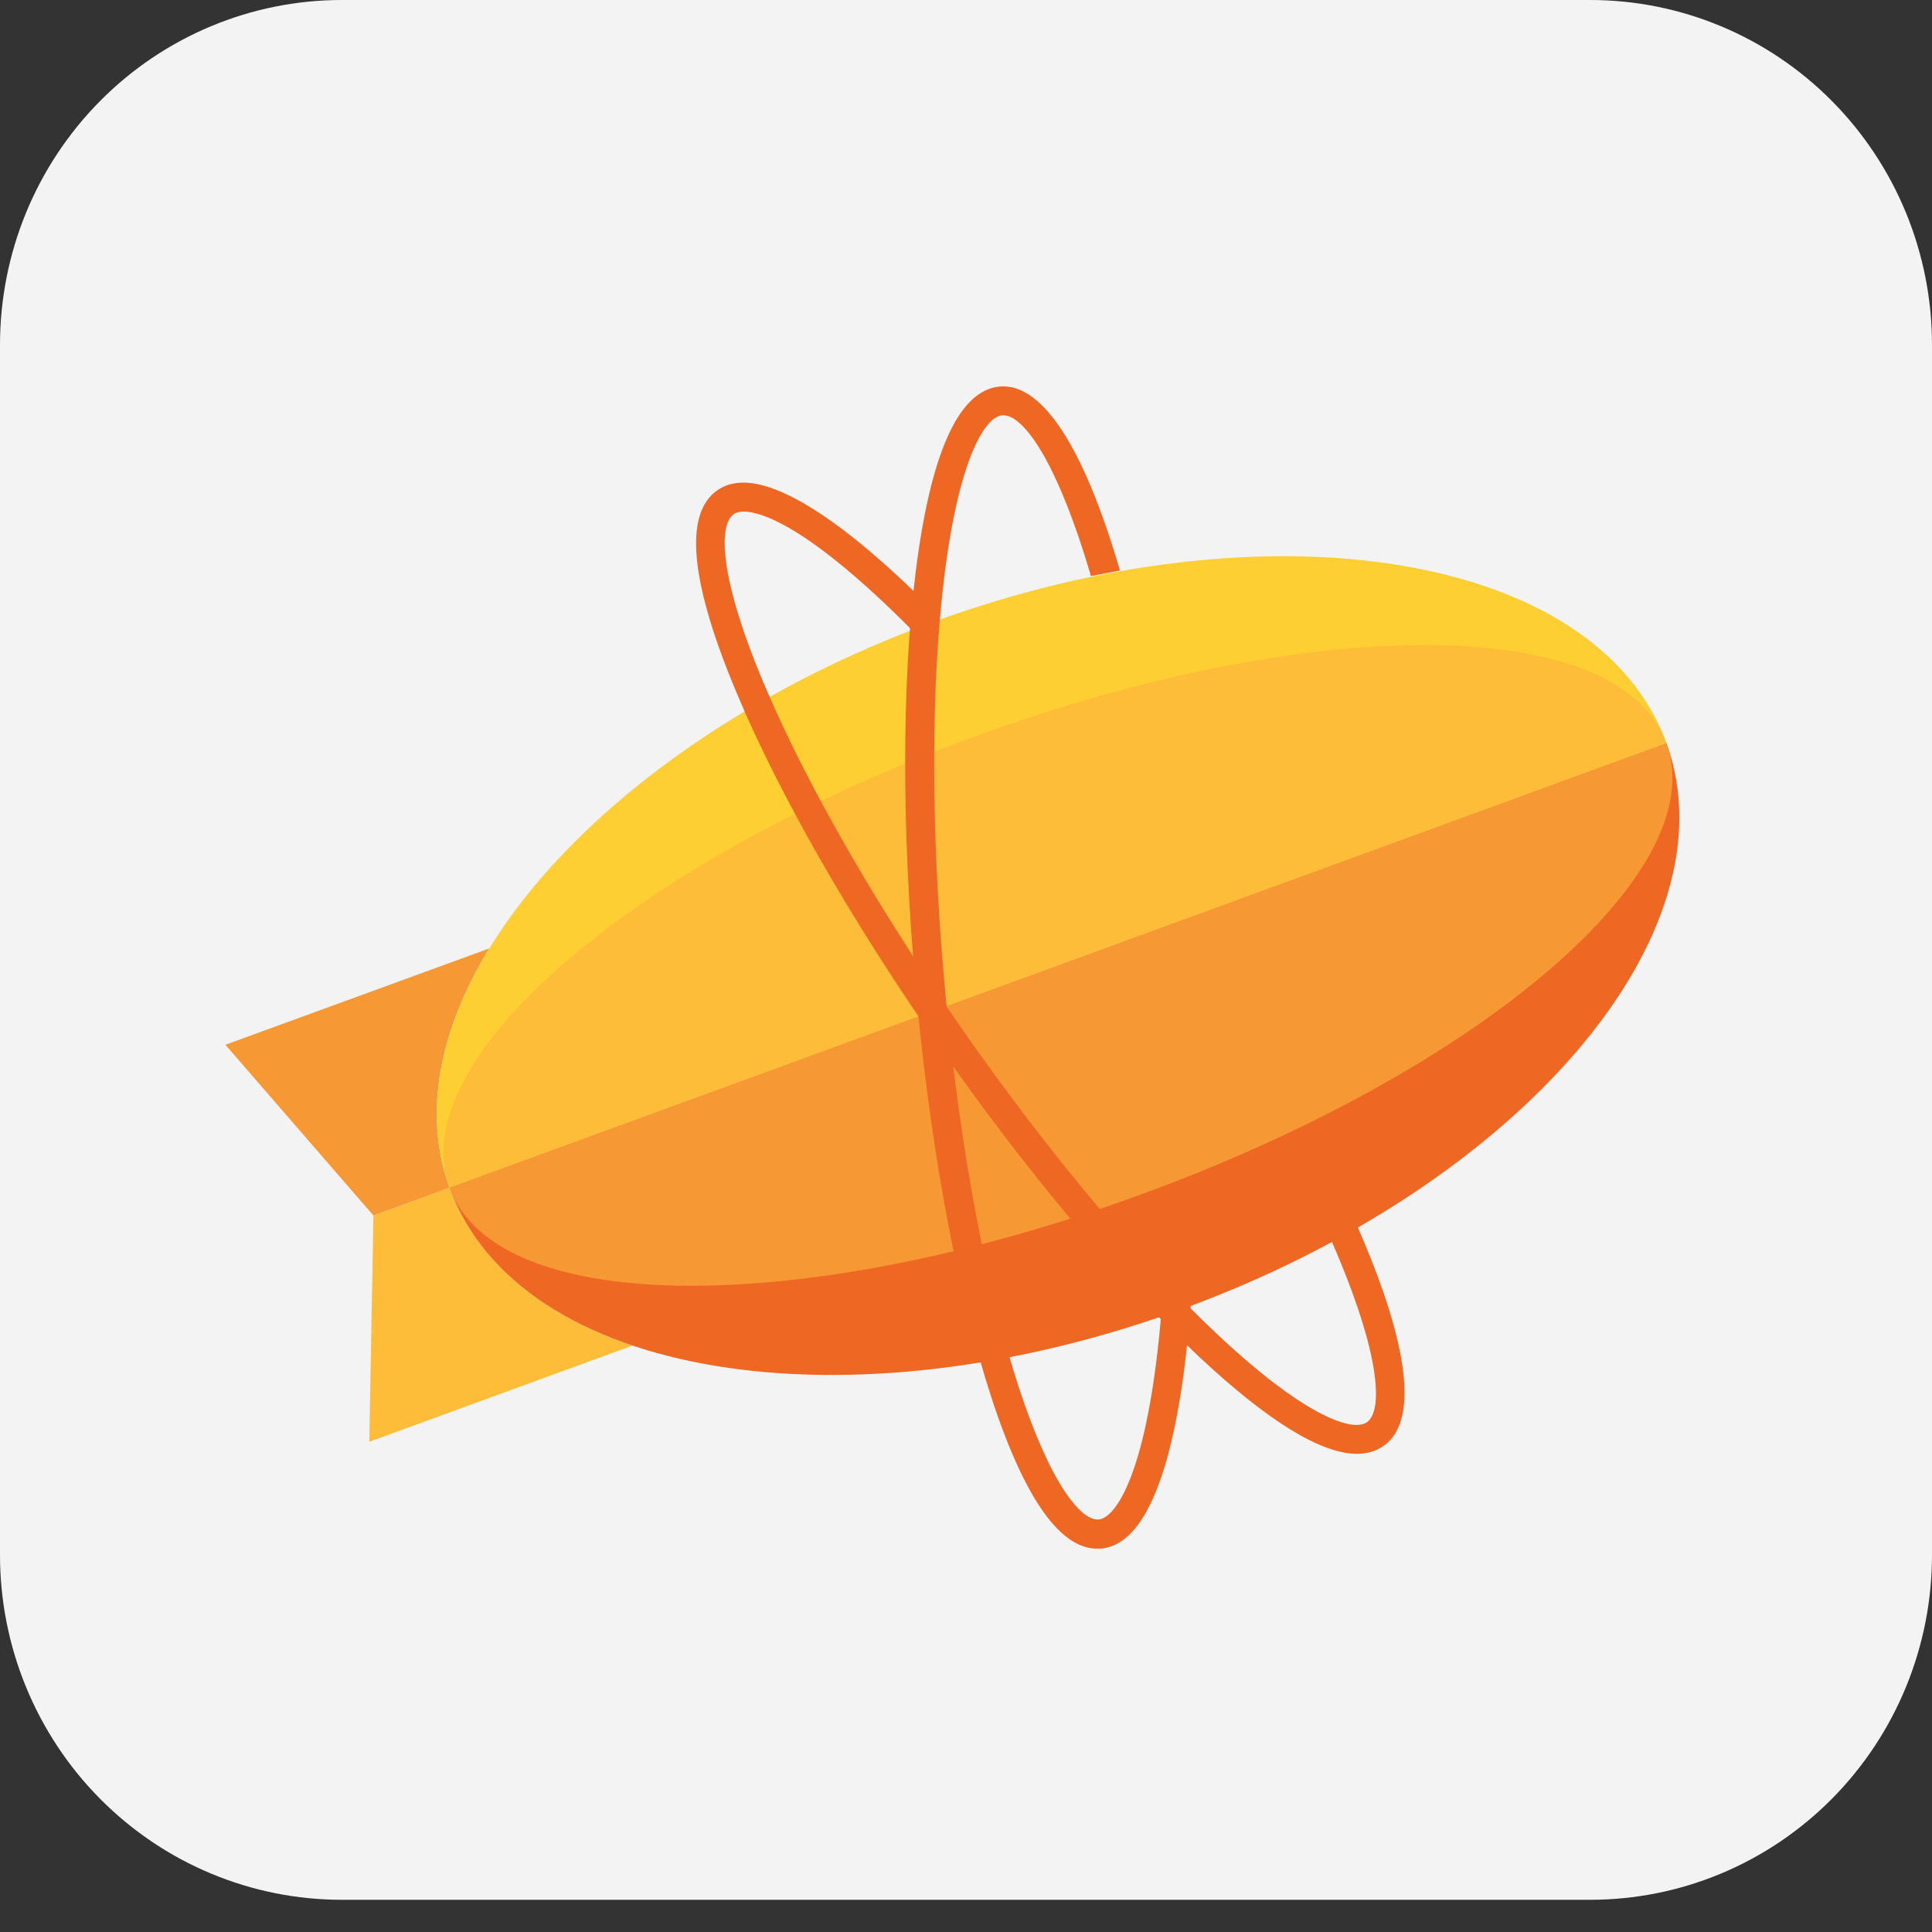
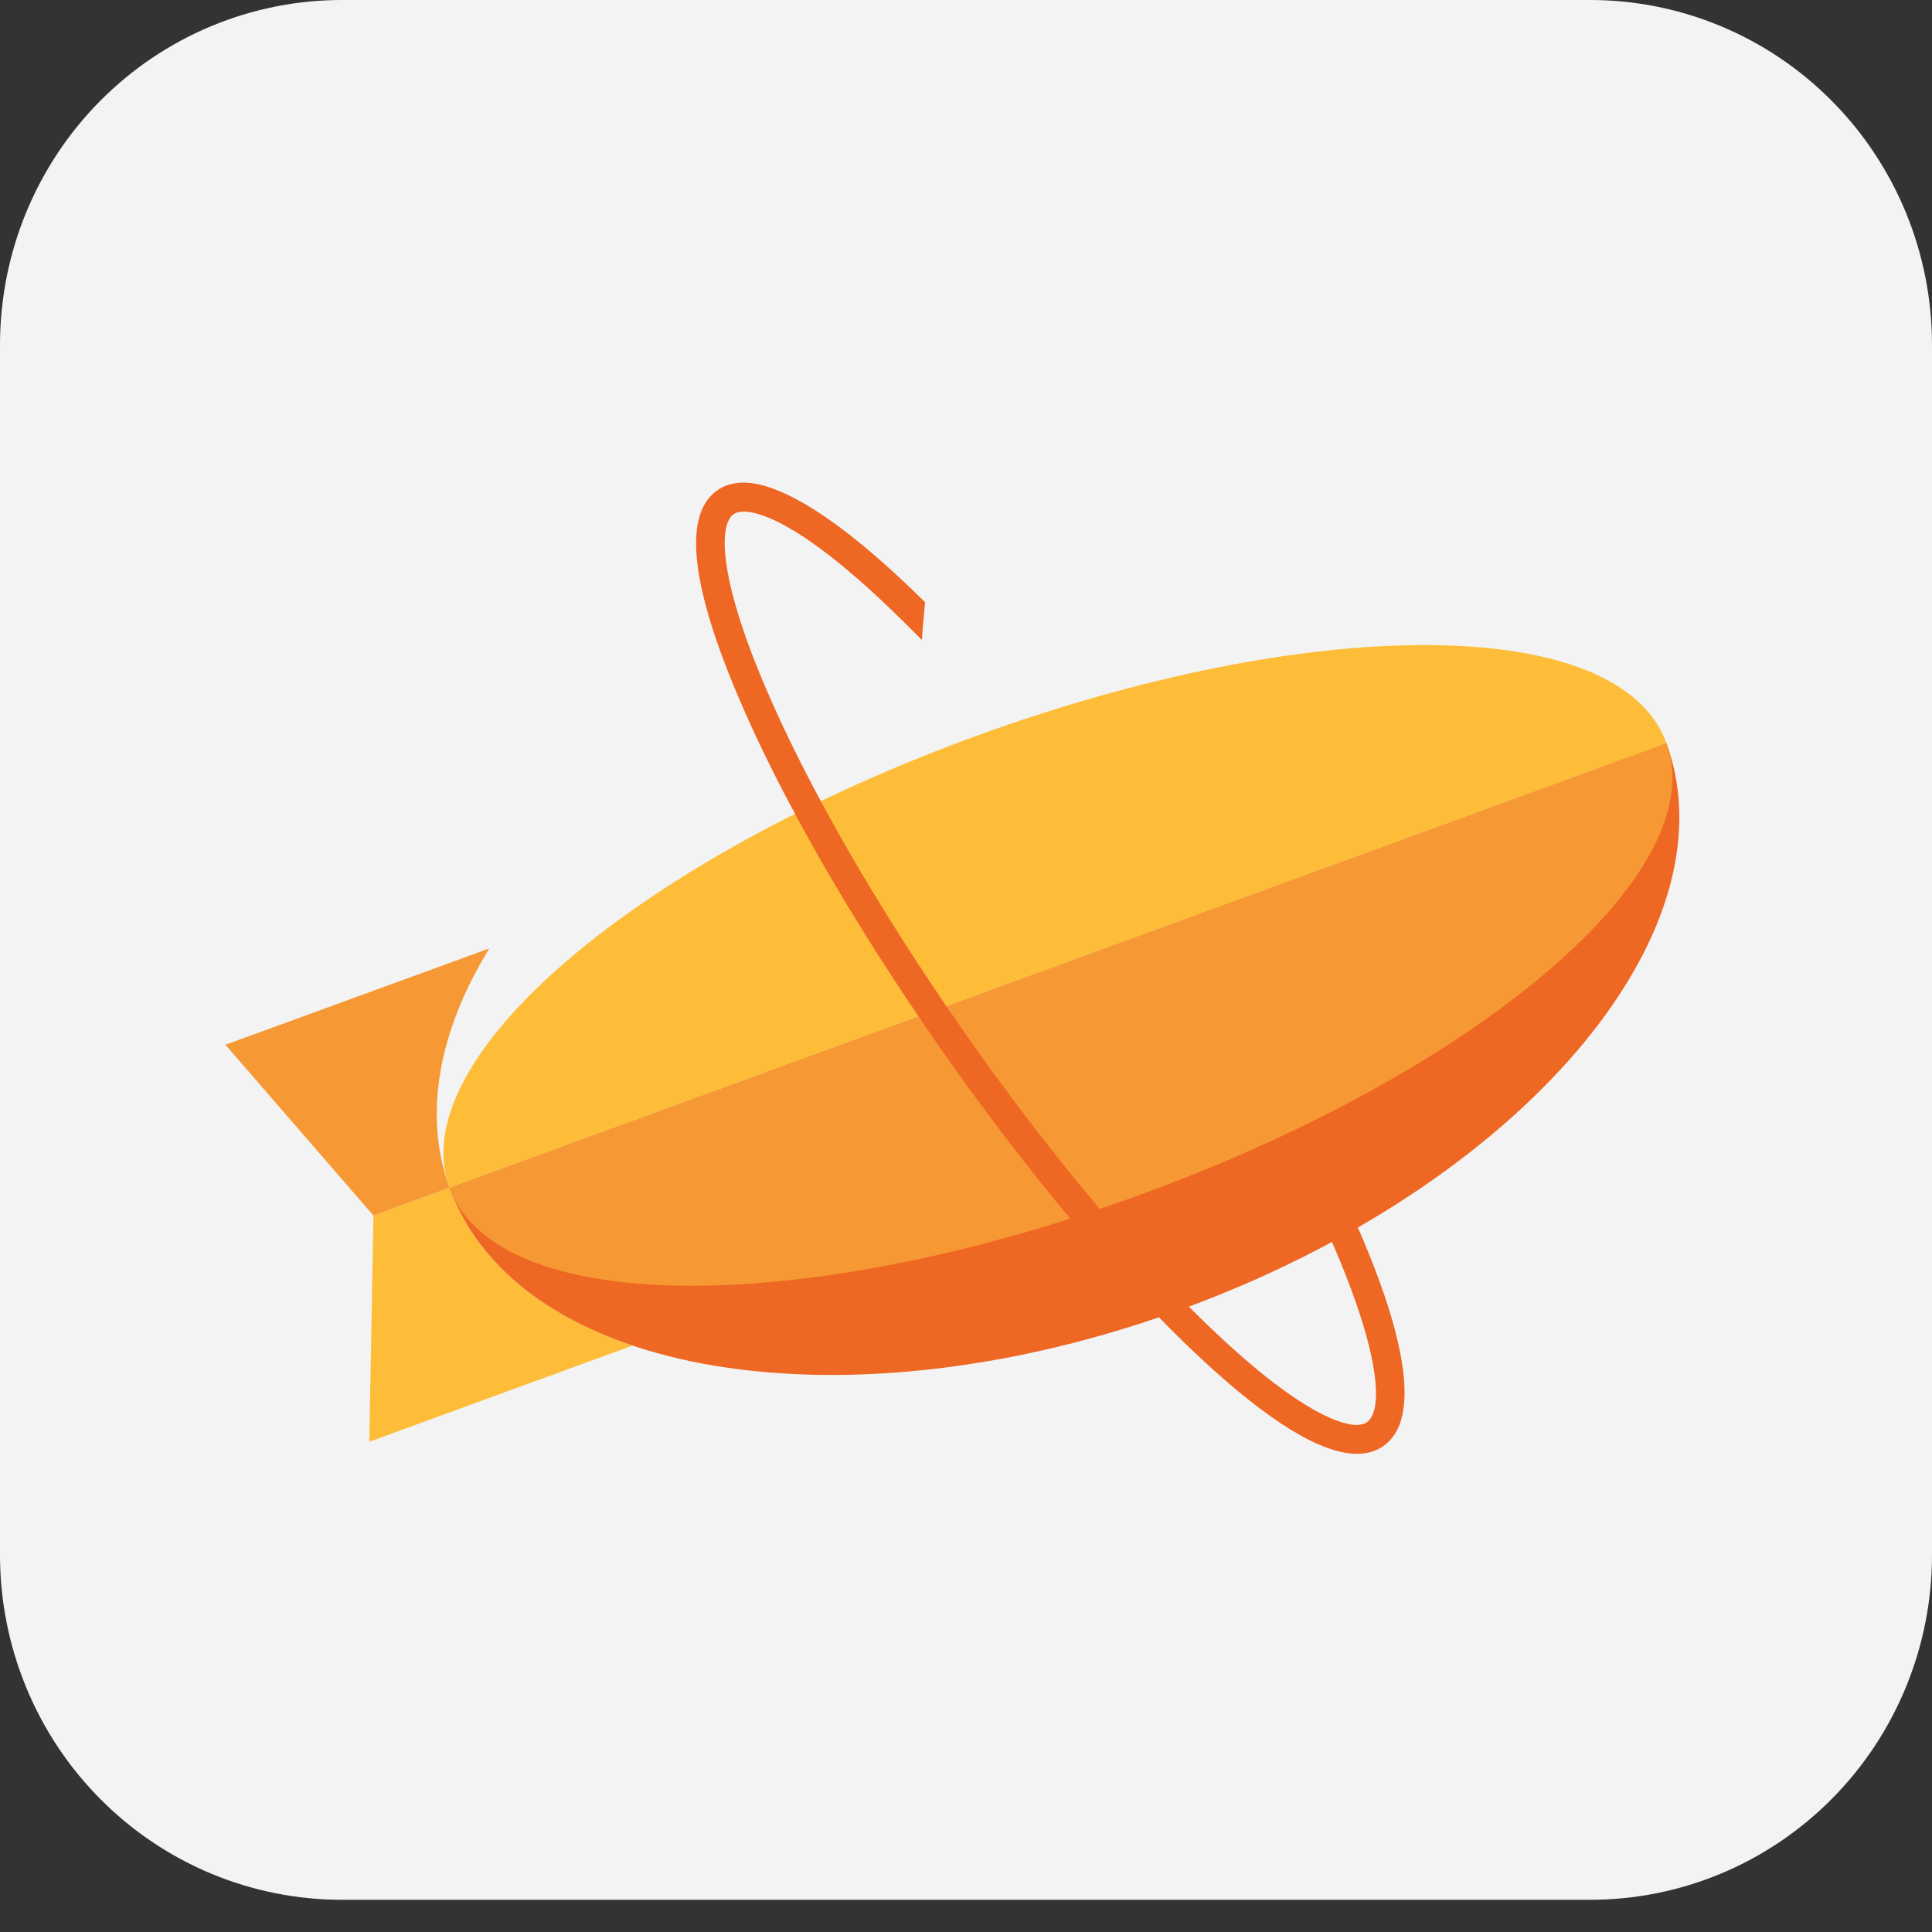
<svg xmlns="http://www.w3.org/2000/svg" width="60" height="60" viewBox="0 0 60 60" fill="none">
  <rect x="0" y="0" width="60" height="60" fill="#333333" stroke="none" />
  <g clip-path="url(#clip0_108_332)">
    <path d="M10.625 4.75549e-06H49.375C50.771 -0.001 52.153 0.275 53.443 0.813C54.732 1.351 55.904 2.14 56.891 3.136C57.878 4.131 58.66 5.313 59.194 6.613C59.727 7.914 60.001 9.308 60 10.716V48.284C60.001 49.692 59.727 51.086 59.194 52.386C58.66 53.687 57.878 54.869 56.891 55.864C55.904 56.86 54.732 57.649 53.443 58.187C52.153 58.725 50.771 59.001 49.375 59H10.625C9.229 59.001 7.847 58.725 6.557 58.187C5.268 57.649 4.096 56.86 3.109 55.864C2.122 54.869 1.34 53.687 0.806 52.386C0.273 51.086 -0.001 49.692 4.71519e-06 48.284V10.716C-0.001 9.308 0.273 7.914 0.806 6.613C1.34 5.313 2.122 4.131 3.109 3.136C4.096 2.14 5.268 1.351 6.557 0.813C7.847 0.275 9.229 -0.001 10.625 4.75549e-06Z" fill="#F3F3F3" />
    <g clip-path="url(#clip1_108_332)">
      <path fill-rule="evenodd" clip-rule="evenodd" d="M13.96 36.885L11.597 37.749L11.469 44.775L19.645 41.787C16.845 40.846 14.794 39.189 13.96 36.885Z" fill="#FDBD39" />
      <path fill-rule="evenodd" clip-rule="evenodd" d="M15.195 29.455L7 32.446L11.597 37.749L13.96 36.885C13.126 34.588 13.64 31.994 15.195 29.455Z" fill="#F69833" />
-       <path fill-rule="evenodd" clip-rule="evenodd" d="M28.989 19.313C18.553 23.127 11.825 30.994 13.96 36.885L51.754 23.079C49.619 17.185 39.425 15.502 28.989 19.313Z" fill="#FECF33" />
      <path fill-rule="evenodd" clip-rule="evenodd" d="M36.725 40.651C47.161 36.837 53.904 29.006 51.754 23.079L13.96 36.885C16.11 42.812 26.289 44.466 36.725 40.651Z" fill="#EE6723" />
-       <path fill-rule="evenodd" clip-rule="evenodd" d="M51.754 23.079L13.96 36.885C14.699 38.924 17.521 39.931 21.482 39.931C25.344 39.931 30.287 38.976 35.439 37.094C45.875 33.284 53.217 27.11 51.754 23.079Z" fill="#F69833" />
+       <path fill-rule="evenodd" clip-rule="evenodd" d="M51.754 23.079L13.96 36.885C14.699 38.924 17.521 39.931 21.482 39.931C25.344 39.931 30.287 38.976 35.439 37.094C45.875 33.284 53.217 27.11 51.754 23.079" fill="#F69833" />
      <path fill-rule="evenodd" clip-rule="evenodd" d="M44.232 20.033C40.37 20.033 35.431 20.988 30.276 22.87C19.839 26.684 12.497 32.854 13.956 36.885L51.751 23.079C51.016 21.036 48.193 20.033 44.232 20.033Z" fill="#FDBD39" />
      <path fill-rule="evenodd" clip-rule="evenodd" d="M42.145 45.15C41.031 45.15 39.392 44.146 37.268 42.162C34.755 39.818 31.878 36.385 29.166 32.498C26.454 28.61 24.223 24.718 22.889 21.547C21.434 18.093 21.228 15.965 22.272 15.23C22.5 15.068 22.779 14.988 23.091 14.988C23.94 14.988 25.598 15.62 28.662 18.637L28.728 18.703L28.721 18.798C28.699 19.015 28.681 19.235 28.662 19.449L28.629 19.875L28.328 19.574C25.028 16.248 23.573 15.888 23.102 15.888C22.966 15.888 22.86 15.914 22.783 15.969C22.331 16.288 22.301 17.846 23.709 21.198C25.021 24.314 27.218 28.143 29.893 31.979C32.572 35.819 35.405 39.2 37.875 41.504C40.535 43.985 41.733 44.253 42.126 44.253C42.262 44.253 42.373 44.224 42.453 44.168C42.931 43.83 42.931 42.162 41.358 38.553L41.285 38.388L41.443 38.303C41.601 38.215 41.755 38.131 41.898 38.05L42.09 37.943L42.178 38.142C43.295 40.696 44.335 43.944 42.968 44.903C42.74 45.065 42.464 45.15 42.145 45.15Z" fill="#EE6723" />
-       <path fill-rule="evenodd" clip-rule="evenodd" d="M36.978 40.545L36.964 40.743C36.699 44.007 36.005 47.935 34.193 48.093C34.156 48.097 34.12 48.097 34.079 48.097C32.848 48.097 31.683 46.333 30.617 42.856C29.611 39.568 28.828 35.151 28.416 30.418C28.005 25.688 28.009 21.201 28.435 17.784C28.898 14.062 29.776 12.118 31.047 12.004C31.084 12 31.125 12 31.165 12C32.058 12 33.403 13.011 34.781 17.718L33.881 17.89C33.421 16.318 32.918 15.039 32.422 14.157C31.962 13.345 31.514 12.897 31.161 12.897C31.15 12.897 31.139 12.897 31.128 12.897C30.577 12.944 29.776 14.282 29.328 17.89C28.913 21.245 28.905 25.666 29.313 30.333C29.721 35.004 30.489 39.355 31.481 42.584C31.926 44.032 32.411 45.223 32.889 46.031C33.33 46.777 33.752 47.189 34.086 47.189C34.097 47.189 34.108 47.189 34.12 47.189C34.649 47.141 35.641 45.752 36.06 40.857L36.978 40.545Z" fill="#EE6723" />
    </g>
  </g>
  <defs>
    <clipPath id="clip0_108_332">
      <rect width="60" height="60" fill="white" />
    </clipPath>
    <clipPath id="clip1_108_332">
      <rect width="45.155" height="36.093" fill="white" transform="translate(7 12)" />
    </clipPath>
  </defs>
</svg>